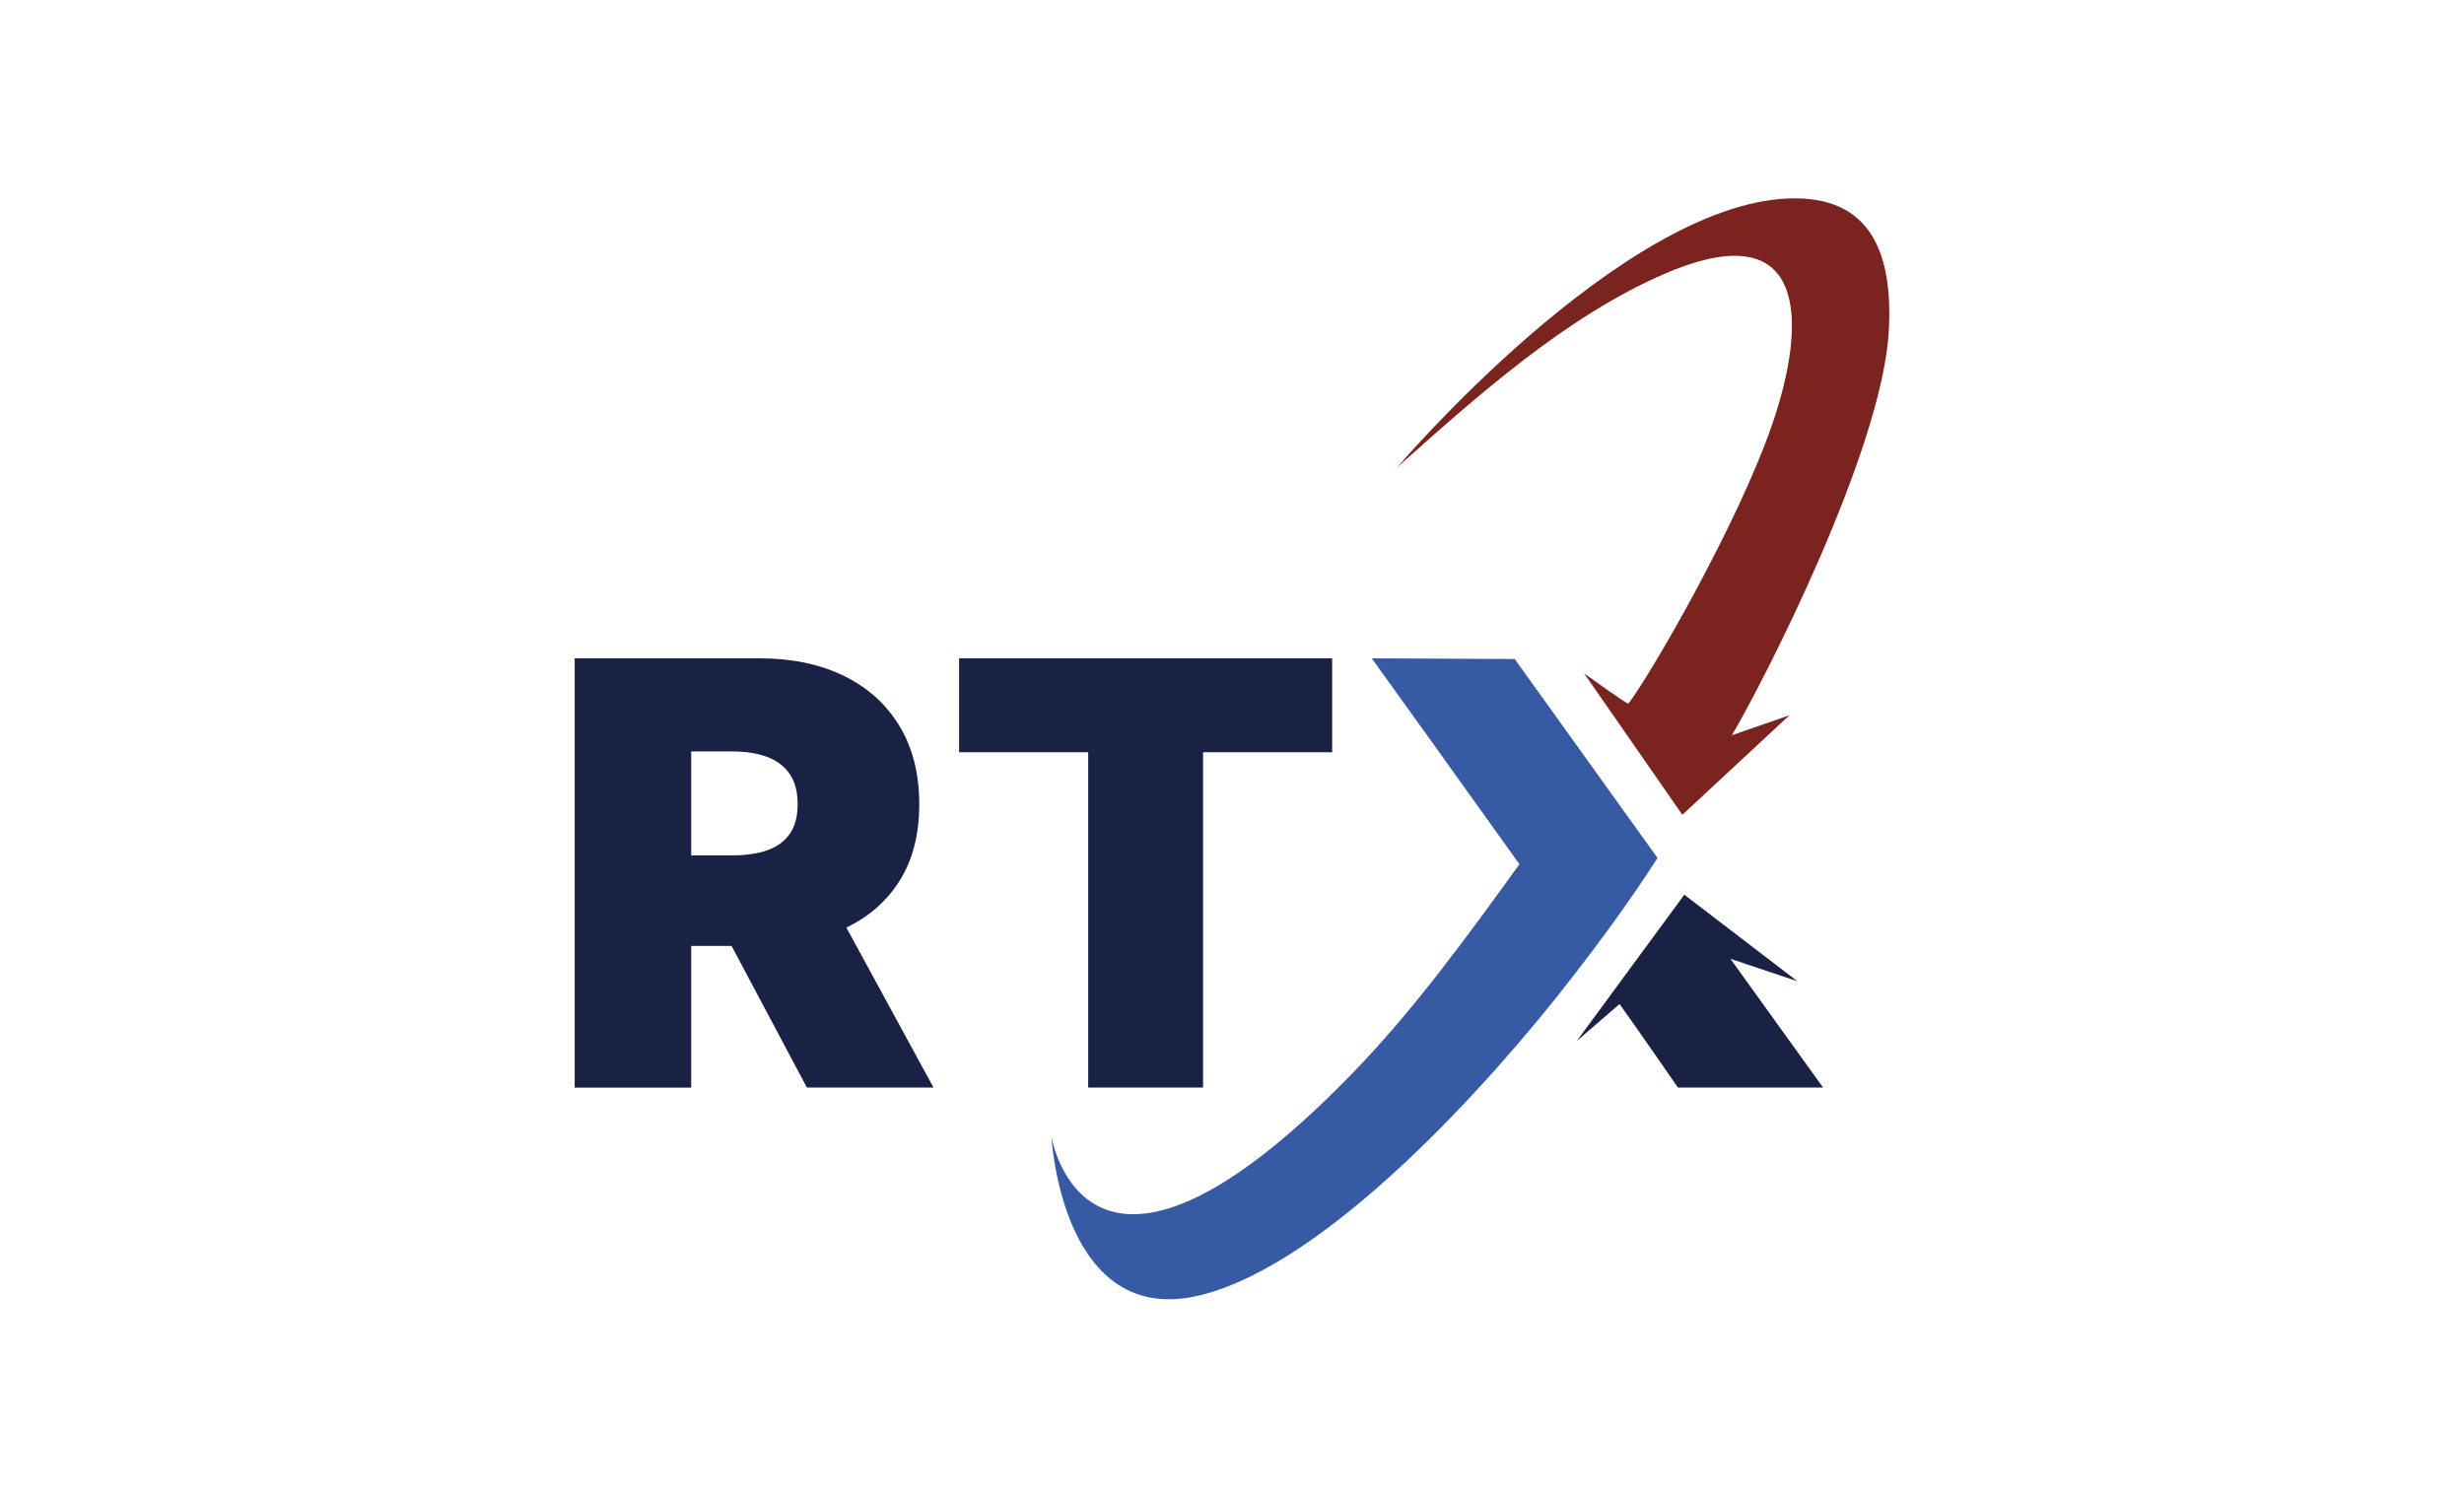
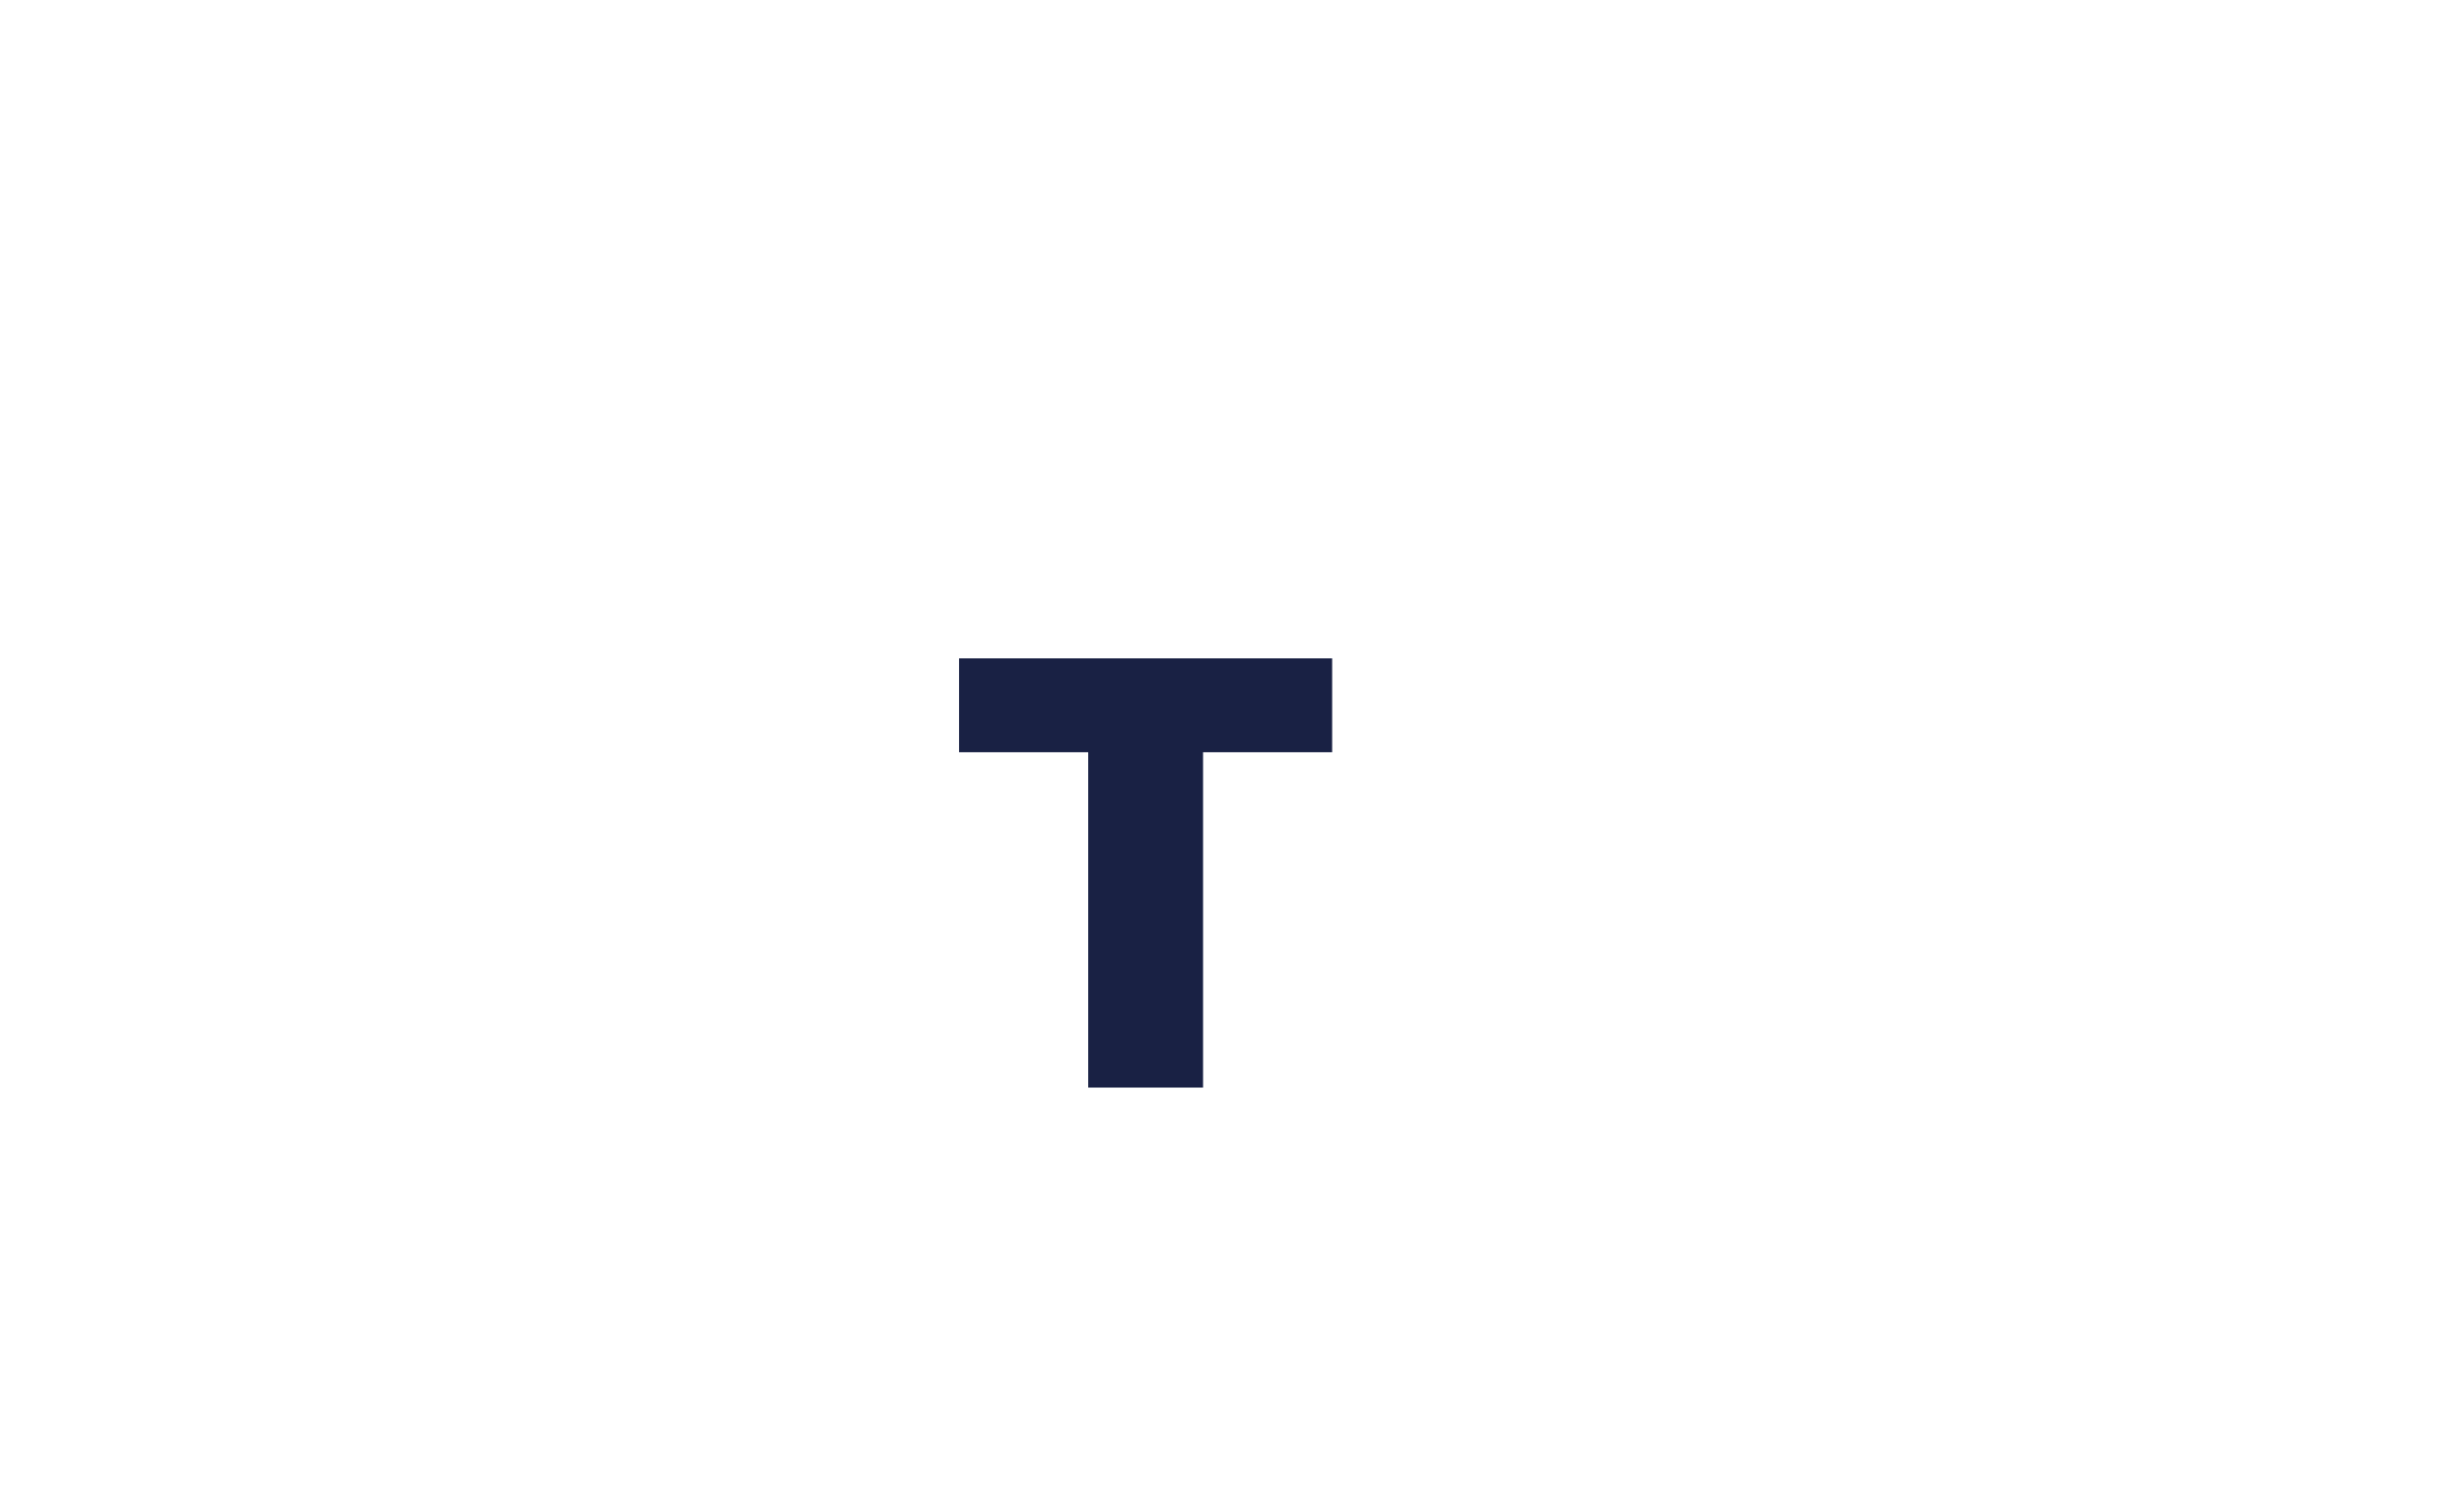
<svg xmlns="http://www.w3.org/2000/svg" viewBox="0 0 102 62" version="1.1" id="Layer_1">
  <defs>
    <style>
      .st0 {
        fill: #375aa4;
      }

      .st1 {
        fill: #7a231f;
      }

      .st2 {
        fill: #192144;
      }
    </style>
  </defs>
-   <path d="M23.79,45.024v-17.769h7.67c1.319,0,2.473.24,3.462.72.989.48,1.759,1.171,2.308,2.074.549.902.824,1.984.824,3.245,0,1.272-.282,2.346-.846,3.219-.564.874-1.354,1.533-2.369,1.978-1.015.445-2.2.668-3.553.668h-4.581v-3.748h3.609c.567,0,1.051-.071,1.453-.212.402-.142.711-.369.928-.681.217-.312.325-.72.325-1.223,0-.509-.108-.925-.325-1.245s-.527-.558-.928-.711c-.402-.153-.887-.23-1.453-.23h-1.701v13.917h-4.824ZM34.202,36.869l4.442,8.155h-5.241l-4.338-8.155h5.137Z" class="st2" />
  <path d="M39.702,31.142v-3.887h15.444v3.887h-5.344v13.882h-4.755v-13.882h-5.345Z" class="st2" />
-   <path d="M74.04,8.216c-6.961.265-16.196,11.126-16.196,11.126,3.286-2.93,6.994-6.256,11.079-8.013,5.916-2.544,5.904,1.967,4.446,6.22-1.383,4.035-4.931,10.21-5.956,11.578.018.092-1.839-1.252-1.839-1.252l4.069,5.857,4.433-4.121-2.383.827c1.266-2.129,6.215-11.757,6.495-16.727.176-3.128-.675-5.627-4.148-5.495Z" class="st1" />
-   <path d="M71.634,39.694l2.772.929-4.682-3.583-4.451,6.055,1.771-1.528c.817,1.14,2.416,3.458,2.416,3.458h6.01l-3.837-5.33Z" class="st2" />
-   <path d="M56.786,27.255l1.53,2.13.799,1.109,3.783,5.285c-2.167,3-4.406,6.086-6.995,8.739-10.972,11.242-12.377,2.533-12.377,2.533,0,0,.407,8.002,6.185,6.565,5.311-1.321,12.075-8.901,15.309-13.074,1.26-1.625,2.485-3.291,3.596-5.023l-5.913-8.237-5.916-.028Z" class="st0" />
</svg>